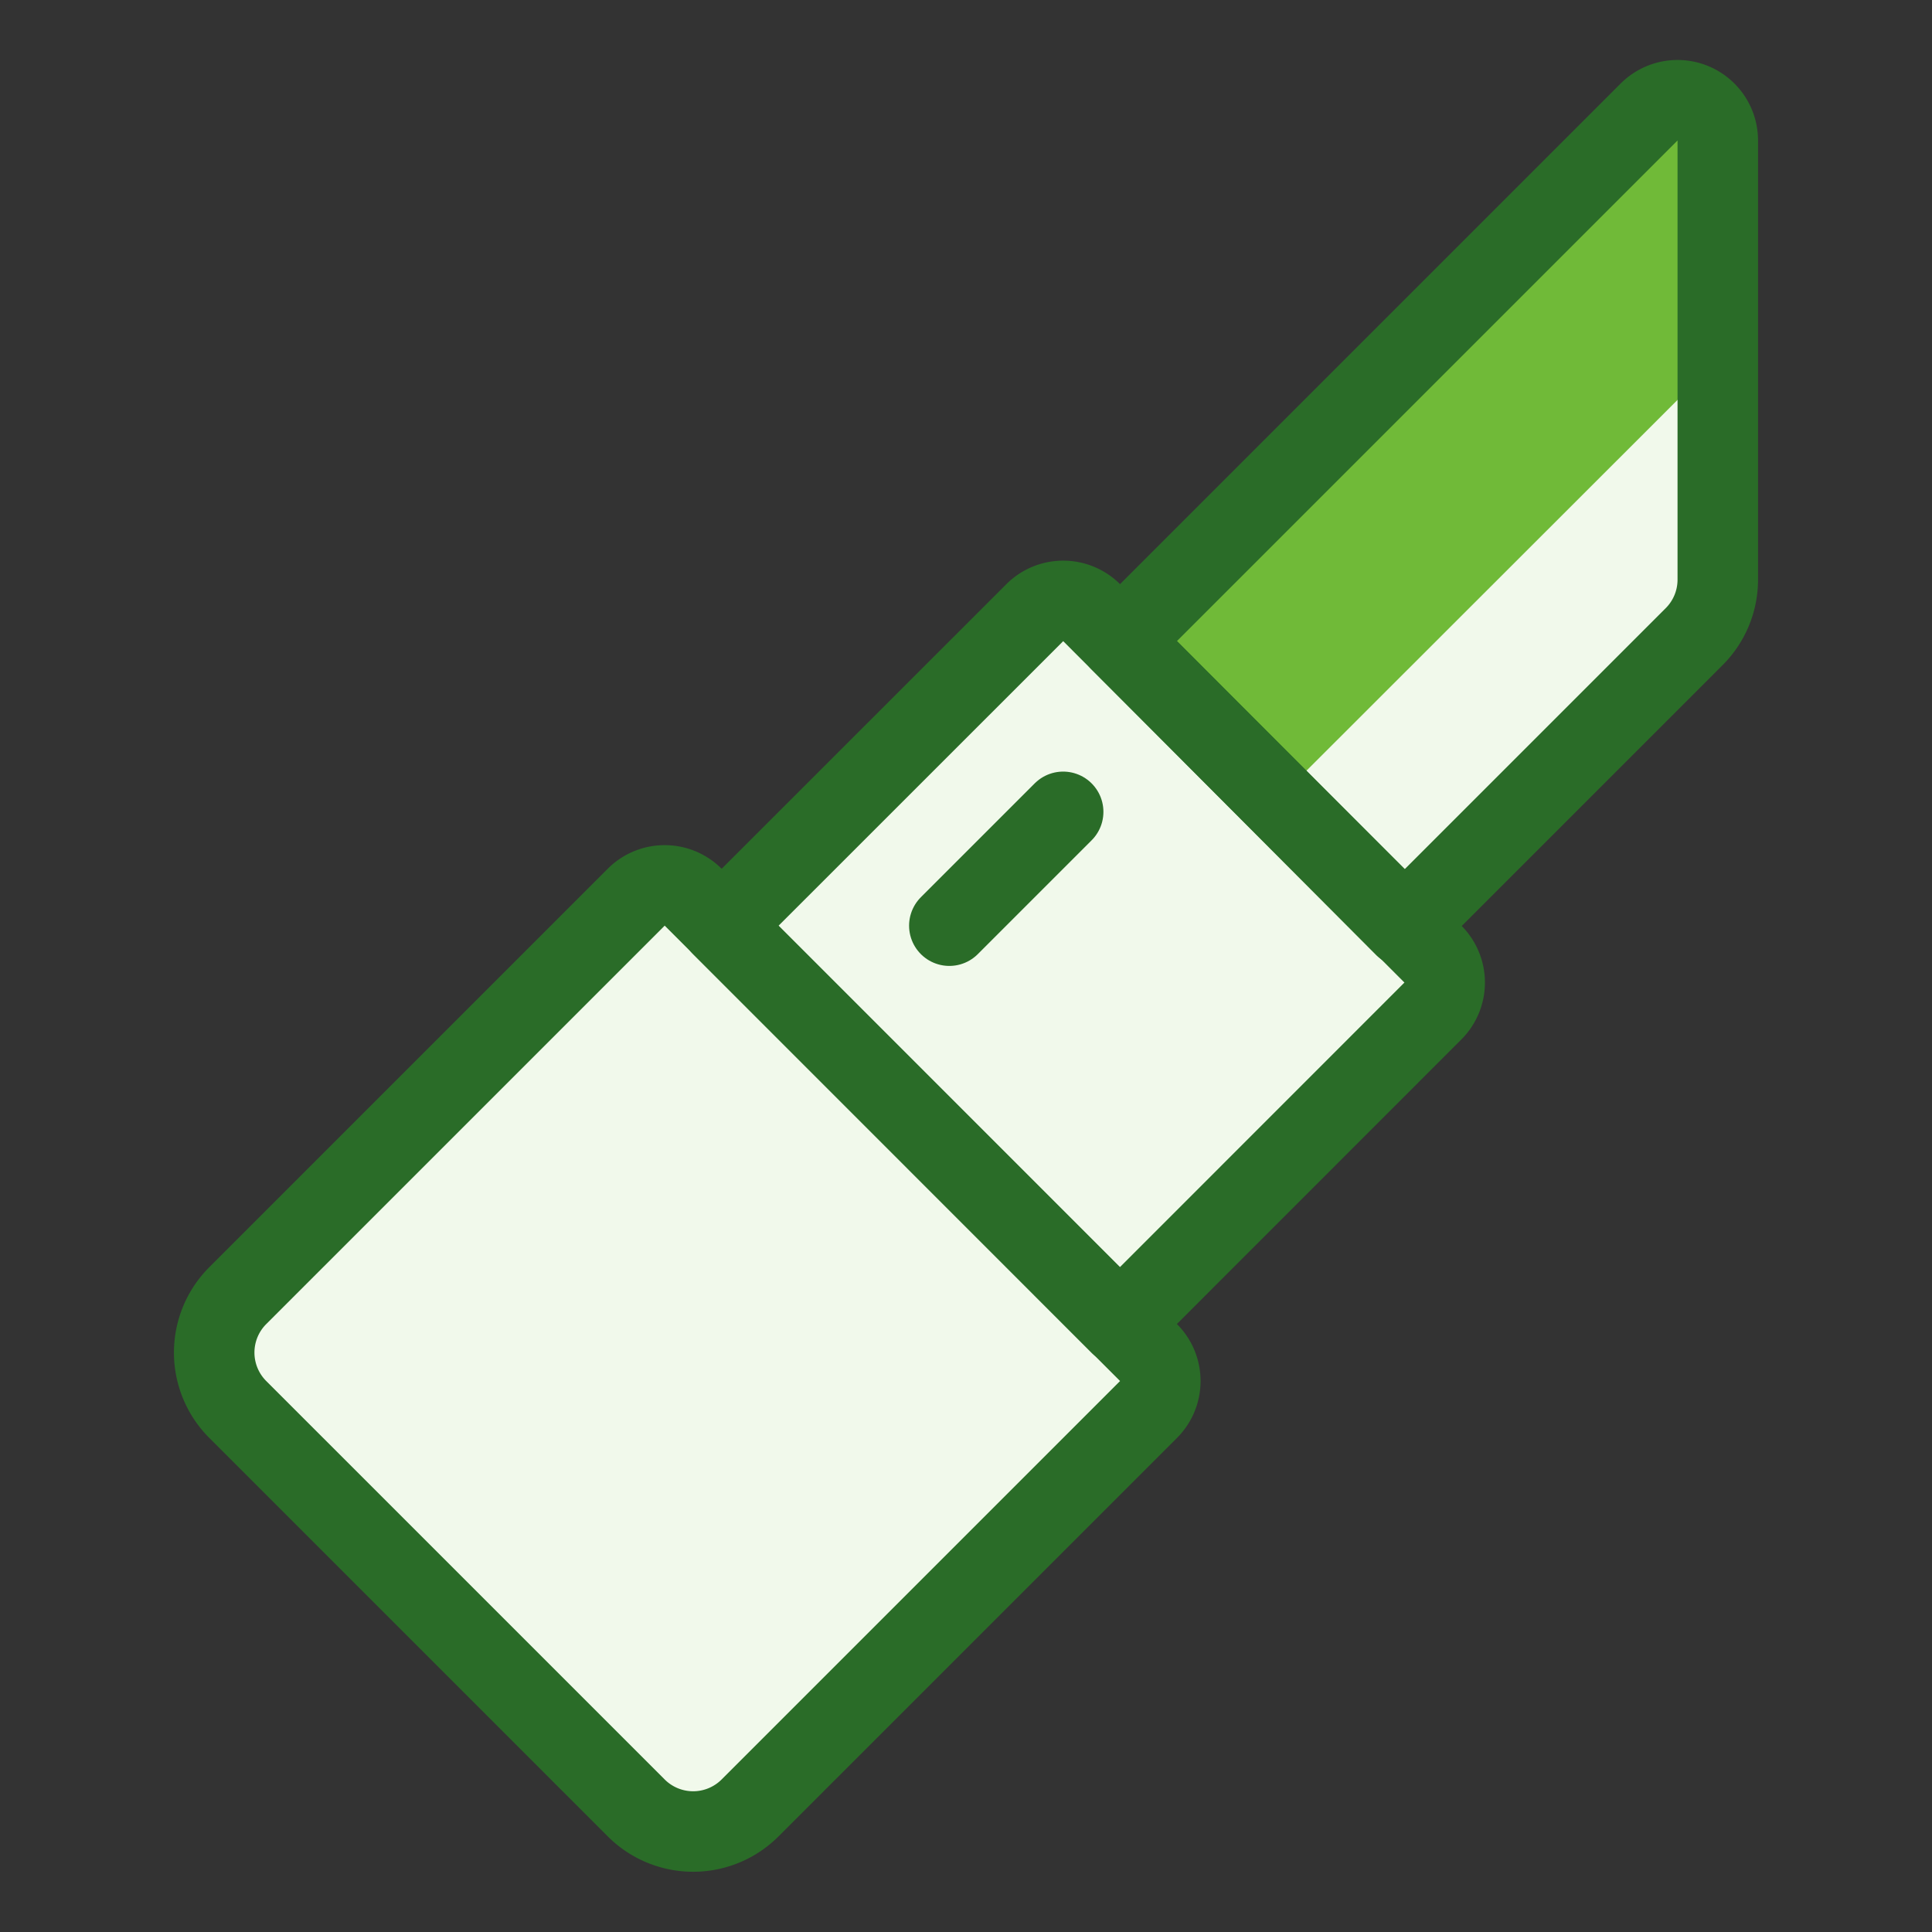
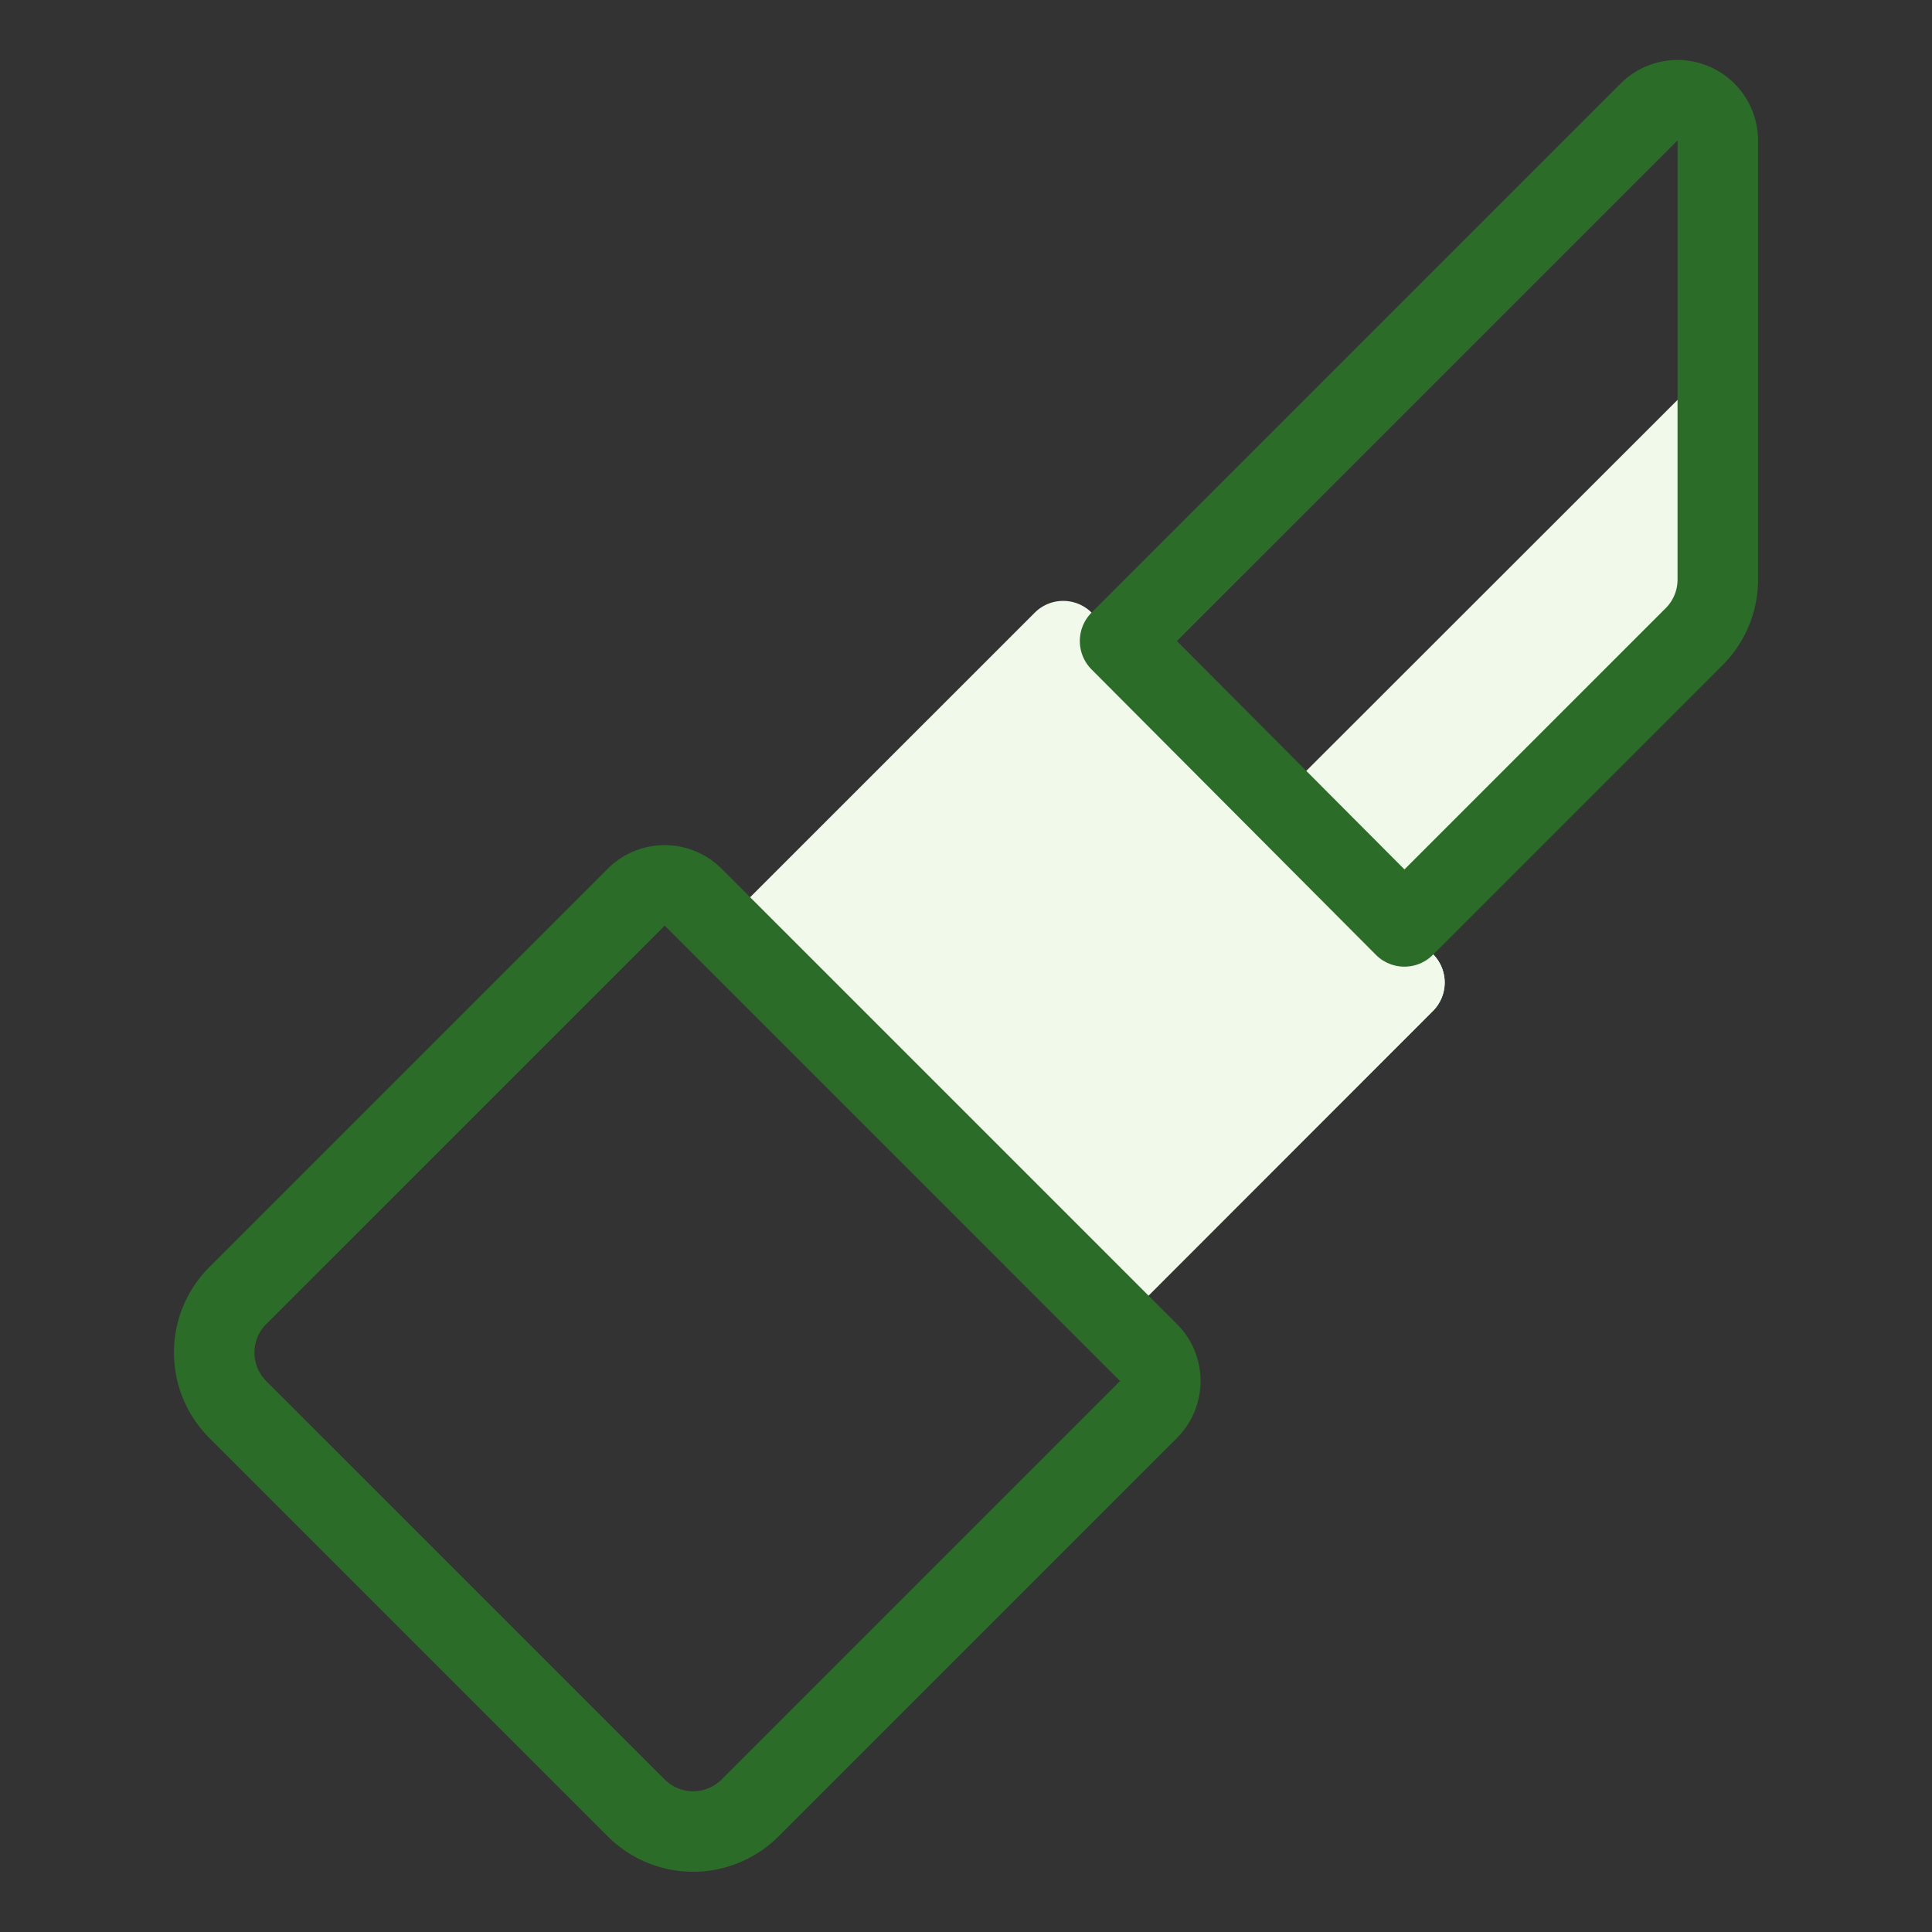
<svg xmlns="http://www.w3.org/2000/svg" viewBox="0 0 48 48">
  <rect x="0" y="0" width="48" height="48" fill="#333333" stroke="none" />
  <g transform="matrix(2,0,0,2,0,0)">
    <defs />
    <title>make-up-lipstick</title>
-     <path d="M4.434,12.729h8a.5.5,0,0,1,.5.5v7a1,1,0,0,1-1,1h-7a1,1,0,0,1-1-1v-7a.5.5,0,0,1,.5-.5Z" transform="translate(14.476 -0.991) rotate(45)" fill="#f1f9eb" />
-     <path d="M11.634,14.169l-6.01,6.01,2.28,2.28a1,1,0,0,0,1.414,0l4.95-4.95a.5.5,0,0,0,0-.707Z" fill="#f1f9eb" />
    <path d="M8.964,11.5l3.89-3.889a.5.5,0,0,1,.707,0L17.8,11.852a.5.5,0,0,1,0,.707l-3.889,3.89Z" fill="#f1f9eb" />
    <path d="M15.877,9.926l-4.243,4.243,2.28,2.279L17.8,12.559a.5.5,0,0,0,0-.707Z" fill="#f1f9eb" />
-     <path d="M13.914,7.963l6.571-6.571a.5.5,0,0,1,.854.354V7.2a1,1,0,0,1-.293.708l-3.6,3.6Z" fill="#70ba38" />
    <path d="M15.877,9.926,17.45,11.5l3.6-3.6a1,1,0,0,0,.293-.707V4.464Z" fill="#f1f9eb" />
    <path d="M13.914,7.963l6.571-6.571a.5.5,0,0,1,.854.354V7.2a1,1,0,0,1-.293.708l-3.6,3.6Z" fill="none" stroke="#2a6c28" stroke-linecap="round" stroke-linejoin="round" />
    <path d="M4.434,12.729h8a.5.5,0,0,1,.5.5v7a1,1,0,0,1-1,1h-7a1,1,0,0,1-1-1v-7a.5.5,0,0,1,.5-.5Z" transform="translate(14.476 -0.991) rotate(45)" fill="none" stroke="#2a6c28" stroke-linecap="round" stroke-linejoin="round" />
-     <path d="M8.964,11.5l3.89-3.889a.5.5,0,0,1,.707,0L17.8,11.852a.5.5,0,0,1,0,.707l-3.889,3.89Z" fill="none" stroke="#2a6c28" stroke-linecap="round" stroke-linejoin="round" />
-     <line x1="13.207" y1="10.085" x2="11.793" y2="11.499" fill="none" stroke="#2a6c28" stroke-linecap="round" stroke-linejoin="round" />
  </g>
</svg>